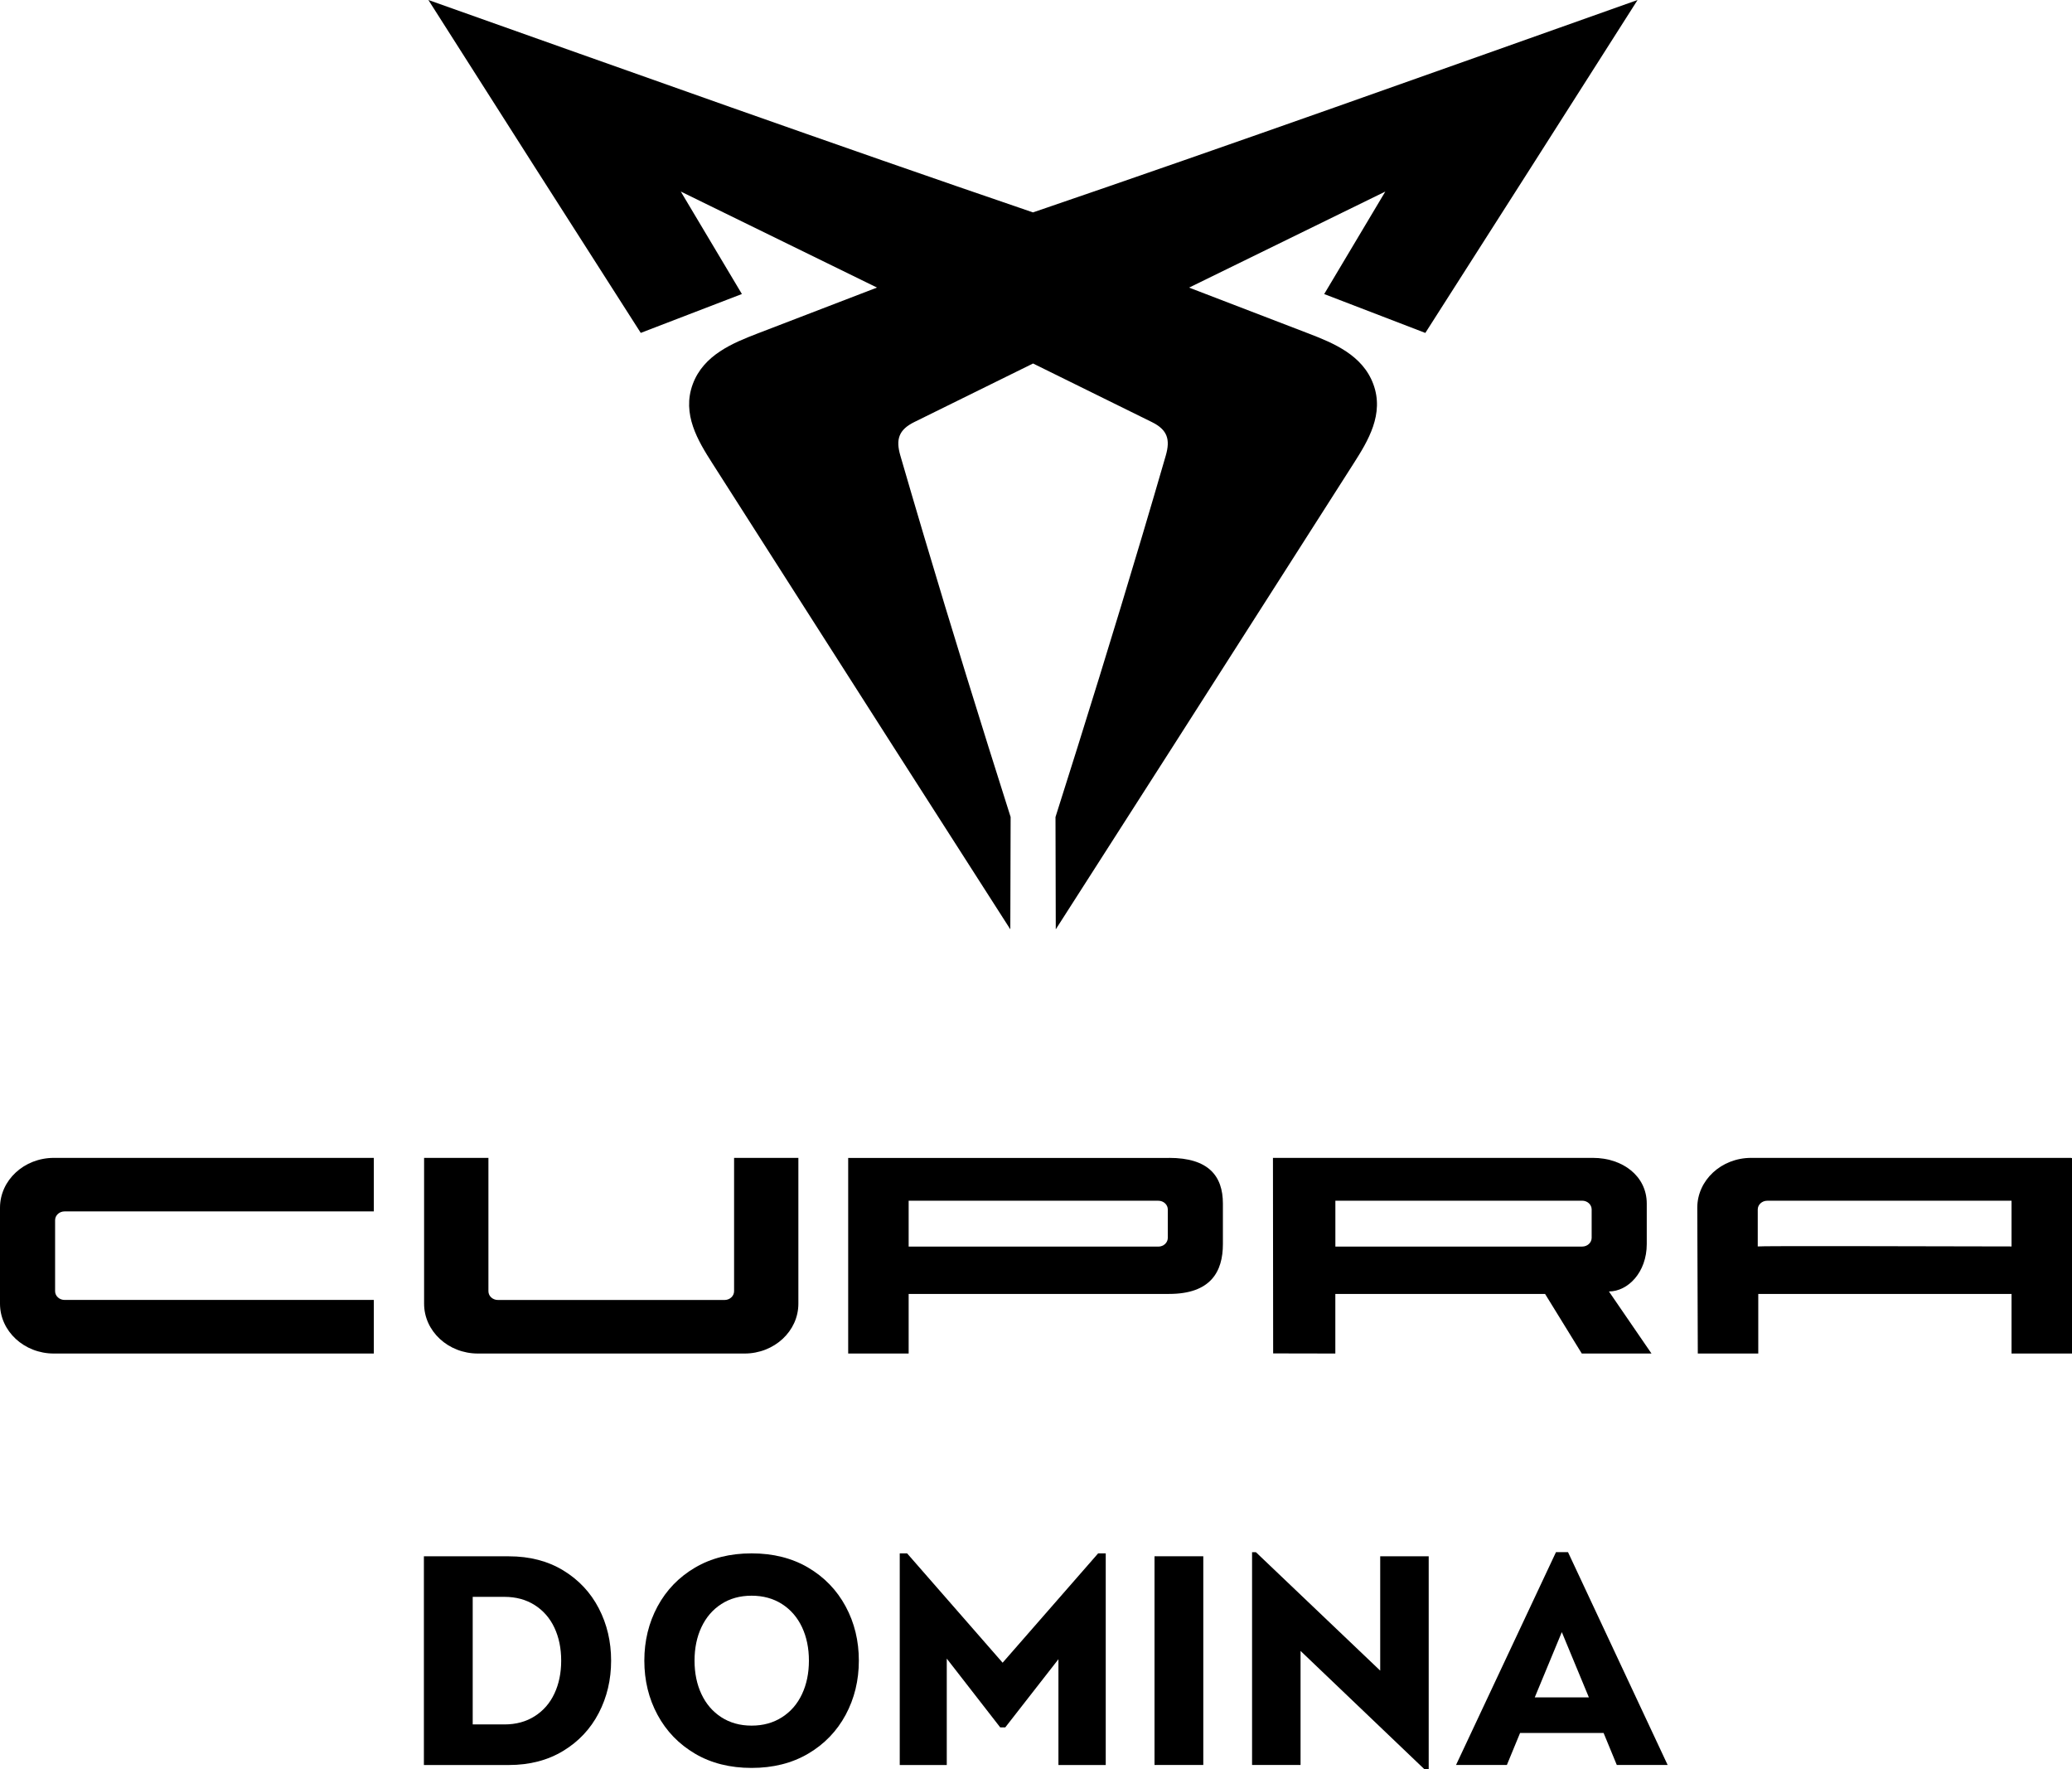
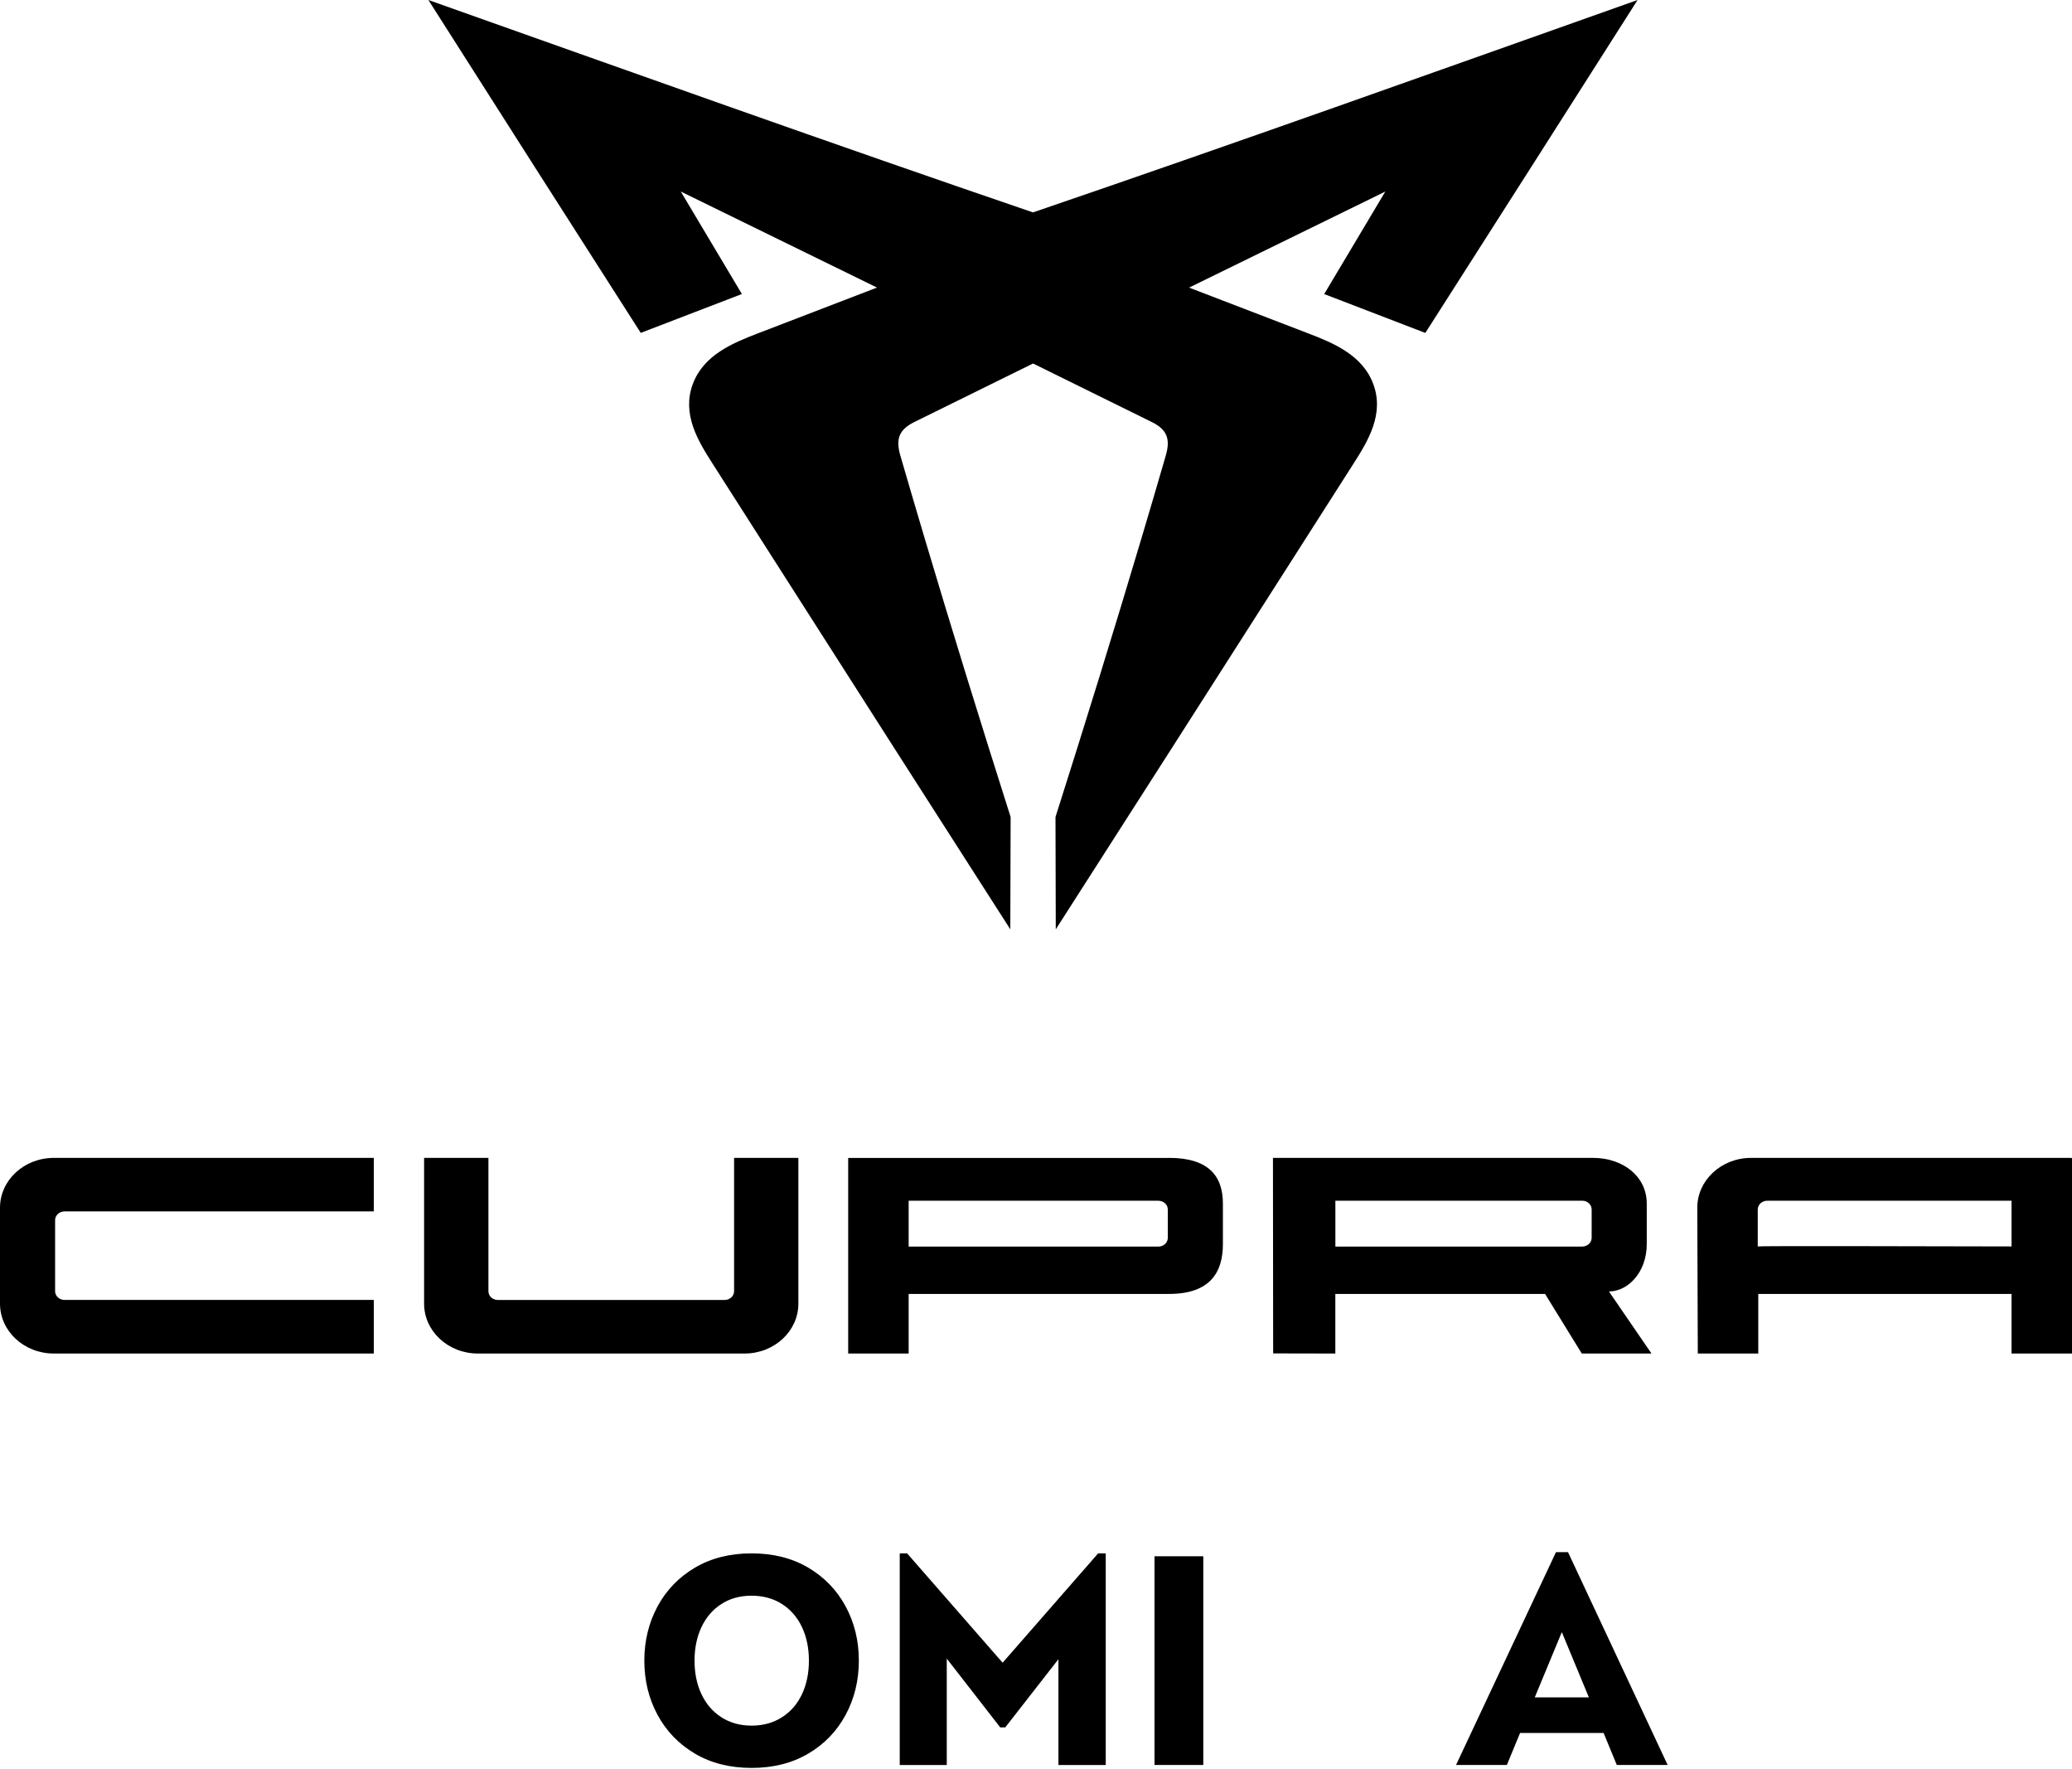
<svg xmlns="http://www.w3.org/2000/svg" id="Livello_2" data-name="Livello 2" viewBox="0 0 520.82 444.6">
  <defs>
    <style>      .cls-1 {        fill-rule: evenodd;      }    </style>
  </defs>
  <g id="MARCA_POSITIVO_P2718">
    <g>
      <g>
        <path d="M348.2,48.15c-16.44,8.05-32.88,16.09-49.31,24.13h0c10.02,3.83,20.04,7.68,30.05,11.54,6.2,2.39,13.55,5.39,16.26,12.72,2.78,7.52-1.31,14.23-4.93,19.9-5.47,8.57-10.94,17.13-16.41,25.7-19.47,30.48-38.94,60.97-58.48,91.41-.03-9.4-.06-18.8-.07-28.2v-.02c7.47-23.5,14.76-47.05,21.8-70.69,2-6.71,3.97-13.43,5.92-20.15,1.17-4.05.42-6.48-3.48-8.41-9.96-4.92-19.92-9.83-29.88-14.73-9.96,4.9-19.92,9.81-29.88,14.73-3.9,1.93-4.66,4.36-3.48,8.41,1.95,6.73,3.93,13.44,5.92,20.15,7.03,23.64,14.33,47.19,21.8,70.69v.02c-.02,9.4-.04,18.8-.08,28.2-19.54-30.44-39.01-60.92-58.48-91.41-5.47-8.57-10.94-17.13-16.41-25.7-3.62-5.66-7.71-12.37-4.93-19.9,2.71-7.33,10.06-10.33,16.26-12.72,10.01-3.86,20.03-7.71,30.05-11.55h0c-16.44-8.04-32.88-16.09-49.31-24.13l-.02-.02c5.13,8.59,10.25,17.18,15.37,25.77-8.48,3.25-16.95,6.51-25.42,9.77C143.23,55.79,125.42,27.92,107.68,0c50.6,17.95,101.15,36.03,151.97,53.38,50.81-17.35,101.36-35.43,151.97-53.38-17.74,27.92-35.55,55.79-53.35,83.67-8.47-3.26-16.95-6.52-25.42-9.77,5.12-8.59,10.25-17.18,15.37-25.77" />
        <g>
          <path class="cls-1" d="M335.66,301.75v11.53h62.04c1.31,0,2.38-.99,2.38-2.2v-7.13c0-1.22-1.07-2.2-2.38-2.2h-62.04ZM320.02,340.12l-.05-49.13h80.43c7.47,0,13.53,4.57,13.53,11.49v10.17c0,7.1-4.73,11.91-9.51,11.91l10.7,15.6h-17.52l-9.23-14.98h-52.72v14.98l-15.64-.03Z" />
          <path d="M93.97,340.16H13.53c-7.47,0-13.53-5.61-13.53-12.53v-24.11c0-6.92,6.06-12.53,13.53-12.53h80.43v13.45H16.23c-1.31,0-2.38.99-2.38,2.2v17.85c0,1.22,1.07,2.2,2.38,2.2h77.73v13.46ZM200.68,290.99v36.64c0,6.92-6.06,12.53-13.53,12.53h-67.02c-7.47,0-13.53-5.61-13.53-12.53v-36.64h16.17v33.51c0,1.22,1.07,2.2,2.38,2.2h56.99c1.31,0,2.38-.99,2.38-2.2v-33.51h16.17ZM505.62,313.26v-11.5h-61.41c-1.31,0-2.38.99-2.38,2.2v9.29c0-.16,41.87-.05,63.79,0ZM520.82,340.16h-15.2v-14.98h-63.66v14.98h-15.2l-.13-36.64c0-6.92,6.06-12.53,13.53-12.53h80.43c.14.1.22.05.23,0v49.16ZM228.4,313.29h62.76c1.31,0,2.38-.99,2.38-2.2v-7.13c0-1.22-1.07-2.2-2.38-2.2h-62.76v11.53ZM293.86,290.99c9.94,0,13.53,4.57,13.53,11.49v10.17c0,6.92-3.04,12.53-13.53,12.53h-65.46v14.98h-15.2v-49.16h80.67Z" />
        </g>
      </g>
      <g>
-         <path d="M141.57,394.66c3.89,2.36,6.87,5.54,8.94,9.53,2.07,3.99,3.1,8.37,3.1,13.15s-1.03,9.16-3.1,13.15-5.05,7.17-8.94,9.53c-3.89,2.36-8.45,3.55-13.67,3.55h-21.35v-52.45h21.35c5.22,0,9.78,1.18,13.67,3.54ZM134.41,431.3c2.17-1.38,3.82-3.27,4.95-5.69,1.13-2.41,1.7-5.17,1.7-8.27s-.57-5.86-1.7-8.27c-1.13-2.41-2.78-4.31-4.95-5.69-2.17-1.38-4.7-2.07-7.61-2.07h-7.98v32.06h7.98c2.91,0,5.44-.69,7.61-2.07Z" />
-         <path d="M174.7,440.72c-4.06-2.39-7.2-5.64-9.42-9.75-2.22-4.11-3.32-8.65-3.32-13.63s1.11-9.52,3.32-13.63c2.22-4.11,5.36-7.36,9.42-9.75s8.8-3.58,14.22-3.58,10.16,1.19,14.22,3.58,7.2,5.64,9.42,9.75c2.22,4.11,3.32,8.66,3.32,13.63s-1.11,9.52-3.32,13.63c-2.22,4.11-5.35,7.36-9.42,9.75s-8.8,3.58-14.22,3.58-10.16-1.19-14.22-3.58ZM196.57,431.56c2.19-1.4,3.87-3.34,5.02-5.8,1.16-2.46,1.74-5.27,1.74-8.42s-.58-5.96-1.74-8.42c-1.16-2.46-2.83-4.39-5.02-5.8-2.19-1.4-4.74-2.1-7.65-2.1s-5.44.7-7.61,2.1c-2.17,1.4-3.83,3.34-4.99,5.8-1.16,2.46-1.74,5.27-1.74,8.42s.58,5.96,1.74,8.42c1.16,2.46,2.82,4.4,4.99,5.8,2.17,1.4,4.7,2.11,7.61,2.11s5.45-.7,7.65-2.11Z" />
+         <path d="M174.7,440.72c-4.06-2.39-7.2-5.64-9.42-9.75-2.22-4.11-3.32-8.65-3.32-13.63s1.11-9.52,3.32-13.63c2.22-4.11,5.36-7.36,9.42-9.75s8.8-3.58,14.22-3.58,10.16,1.19,14.22,3.58,7.2,5.64,9.42,9.75c2.22,4.11,3.32,8.66,3.32,13.63s-1.11,9.52-3.32,13.63c-2.22,4.11-5.35,7.36-9.42,9.75s-8.8,3.58-14.22,3.58-10.16-1.19-14.22-3.58M196.57,431.56c2.19-1.4,3.87-3.34,5.02-5.8,1.16-2.46,1.74-5.27,1.74-8.42s-.58-5.96-1.74-8.42c-1.16-2.46-2.83-4.39-5.02-5.8-2.19-1.4-4.74-2.1-7.65-2.1s-5.44.7-7.61,2.1c-2.17,1.4-3.83,3.34-4.99,5.8-1.16,2.46-1.74,5.27-1.74,8.42s.58,5.96,1.74,8.42c1.16,2.46,2.82,4.4,4.99,5.8,2.17,1.4,4.7,2.11,7.61,2.11s5.45-.7,7.65-2.11Z" />
        <path d="M277.94,390.38v53.19h-11.89v-26.59l-13.37,17.14h-1.26l-13.44-17.29v26.74h-11.82v-53.19h1.85l24.01,27.48,24.01-27.48h1.92Z" />
        <path d="M302.46,443.56h-12.26v-52.45h12.26v52.45Z" />
-         <path d="M359.12,391.12v53.48h-1.11l-31.1-29.7v28.66h-12.19v-53.48h.96l31.25,29.77v-28.74h12.19Z" />
        <path d="M403.07,435.51h-20.98l-3.32,8.05h-12.78l25.12-53.48h3.03l25.04,53.48h-12.78l-3.32-8.05ZM399.38,426.57l-6.8-16.4-6.8,16.4h13.59Z" />
      </g>
    </g>
  </g>
</svg>